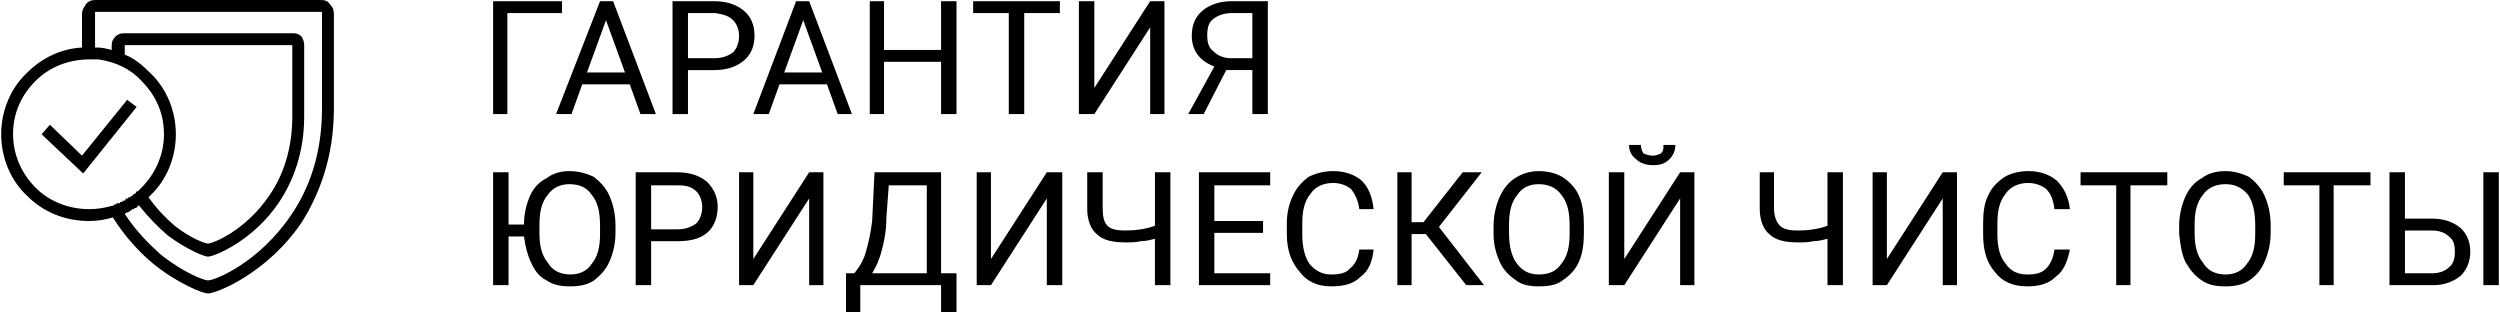
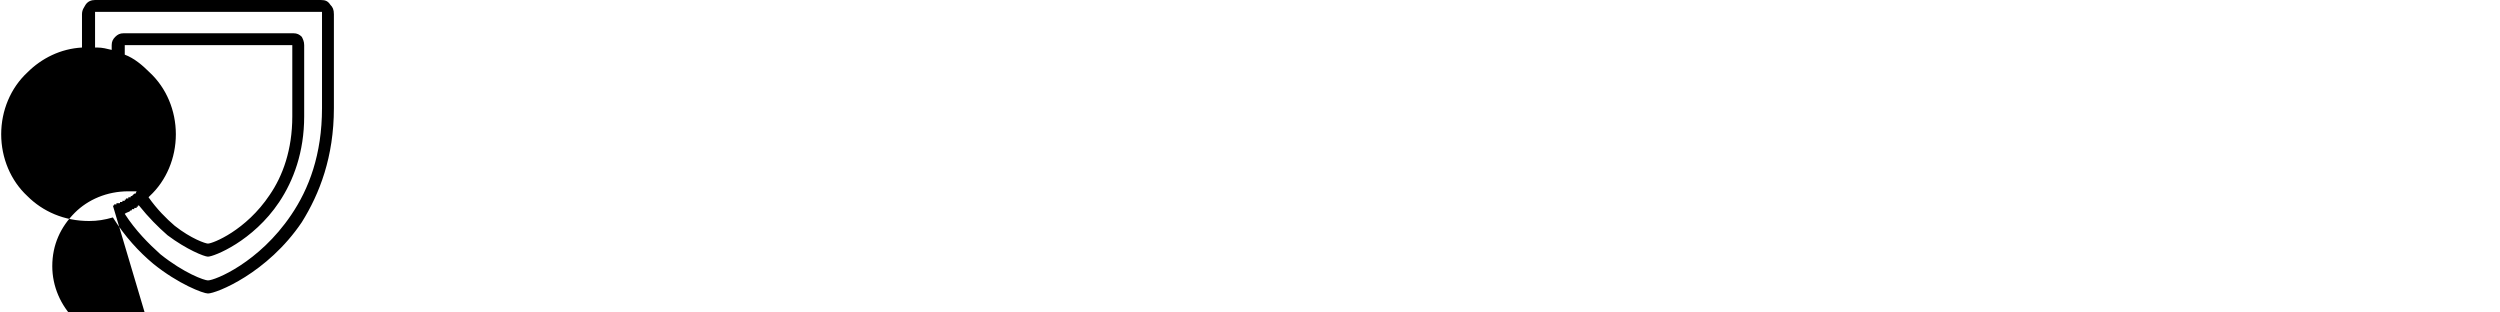
<svg xmlns="http://www.w3.org/2000/svg" xml:space="preserve" width="328px" height="41px" style="shape-rendering:geometricPrecision; text-rendering:geometricPrecision; image-rendering:optimizeQuality; fill-rule:evenodd; clip-rule:evenodd" viewBox="0 0 2102000 263000">
  <defs>
    <style type="text/css">  .fil1 {fill:black;fill-rule:nonzero} .fil0 {fill:black;fill-rule:nonzero}  </style>
  </defs>
  <g id="Слой_x0020_1">
    <g id="_2774621848032">
-       <path class="fil0" d="M472000 11000l-46000 0 0 85000 -12000 0 0 -95000 58000 0 0 10000zm57000 60000l-40000 0 -9000 25000 -13000 0 37000 -95000 11000 0 36000 95000 -13000 0 -9000 -25000zm-36000 -10000l32000 0 -16000 -44000 -16000 44000zm85000 -2000l0 37000 -13000 0 0 -95000 35000 0c11000,0 19000,3000 25000,8000 6000,5000 9000,12000 9000,21000 0,9000 -3000,16000 -9000,21000 -6000,5000 -14000,8000 -25000,8000l-22000 0zm0 -10000l22000 0c7000,0 12000,-2000 16000,-5000 3000,-3000 5000,-8000 5000,-14000 0,-5000 -2000,-10000 -5000,-13000 -4000,-4000 -9000,-5000 -15000,-6000l-23000 0 0 38000zm117000 22000l-40000 0 -9000 25000 -13000 0 36000 -95000 11000 0 36000 95000 -12000 0 -9000 -25000zm-36000 -10000l32000 0 -16000 -44000 -16000 44000zm145000 35000l-13000 0 0 -44000 -48000 0 0 44000 -12000 0 0 -95000 12000 0 0 41000 48000 0 0 -41000 13000 0 0 95000zm87000 -85000l-30000 0 0 85000 -13000 0 0 -85000 -30000 0 0 -10000 73000 0 0 10000zm76000 -10000l12000 0 0 95000 -12000 0 0 -73000 -47000 73000 -13000 0 0 -95000 13000 0 0 73000 47000 -73000zm86000 95000l0 -37000 -22000 0 -19000 37000 -13000 0 22000 -40000c-13000,-5000 -19000,-14000 -19000,-26000 0,-9000 3000,-16000 9000,-21000 6000,-5000 14000,-8000 25000,-8000l30000 0 0 95000 -13000 0zm-38000 -66000c0,5000 1000,10000 5000,13000 4000,4000 9000,6000 15000,6000l18000 0 0 -38000 -17000 0c-7000,0 -12000,2000 -16000,5000 -4000,3000 -5000,8000 -5000,14000zm-498000 166000c0,9000 -2000,17000 -5000,24000 -3000,7000 -8000,12000 -13000,16000 -6000,4000 -13000,5000 -20000,5000 -8000,0 -14000,-1000 -20000,-5000 -6000,-3000 -10000,-8000 -13000,-15000 -3000,-6000 -5000,-14000 -6000,-22000l-13000 0 0 41000 -13000 0 0 -95000 13000 0 0 44000 13000 0c0,-9000 2000,-17000 5000,-24000 3000,-7000 8000,-12000 14000,-15000 5000,-4000 12000,-6000 19000,-6000 8000,0 15000,2000 21000,5000 5000,4000 10000,9000 13000,16000 3000,7000 5000,15000 5000,25000l0 6000zm-13000 -6000c0,-12000 -2000,-20000 -7000,-26000 -4000,-6000 -10000,-9000 -19000,-9000 -7000,0 -14000,3000 -18000,9000 -5000,6000 -7000,14000 -7000,25000l0 7000c0,11000 2000,19000 7000,25000 4000,7000 11000,10000 19000,10000 8000,0 14000,-3000 18000,-9000 5000,-6000 7000,-14000 7000,-25000l0 -7000zm43000 13000l0 37000 -13000 0 0 -95000 35000 0c11000,0 19000,3000 25000,8000 6000,6000 9000,13000 9000,21000 0,9000 -3000,17000 -9000,22000 -6000,5000 -14000,7000 -25000,7000l-22000 0zm0 -10000l22000 0c7000,0 12000,-2000 16000,-5000 3000,-3000 5000,-8000 5000,-14000 0,-5000 -2000,-10000 -5000,-13000 -4000,-4000 -9000,-5000 -15000,-5000l-23000 0 0 37000zm133000 -48000l12000 0 0 95000 -12000 0 0 -73000 -47000 73000 -12000 0 0 -95000 12000 0 0 73000 47000 -73000zm124000 118000l-13000 0 0 -23000 -68000 0 0 23000 -12000 0 0 -33000 7000 0c4000,-5000 8000,-11000 10000,-19000 2000,-7000 4000,-16000 5000,-25000l2000 -41000 56000 0 0 85000 13000 0 0 33000zm-71000 -33000l46000 0 0 -74000 -32000 0 -2000 27000c0,11000 -2000,21000 -4000,28000 -2000,8000 -5000,14000 -8000,19000zm147000 -85000l13000 0 0 95000 -13000 0 0 -73000 -47000 73000 -12000 0 0 -95000 12000 0 0 73000 47000 -73000zm104000 0l0 95000 -13000 0 0 -39000c-4000,1000 -8000,2000 -12000,2000 -4000,1000 -8000,1000 -13000,1000 -11000,0 -19000,-2000 -24000,-7000 -5000,-4000 -8000,-12000 -8000,-21000l0 -31000 13000 0 0 30000c0,7000 1000,12000 4000,15000 3000,3000 8000,4000 15000,4000 8000,0 17000,-1000 25000,-4000l0 -45000 13000 0zm78000 51000l-41000 0 0 34000 47000 0 0 10000 -60000 0 0 -95000 60000 0 0 11000 -47000 0 0 30000 41000 0 0 10000zm93000 14000c-1000,10000 -4000,18000 -11000,23000 -6000,6000 -14000,8000 -25000,8000 -11000,0 -20000,-4000 -26000,-12000 -7000,-8000 -11000,-18000 -11000,-32000l0 -9000c0,-9000 2000,-17000 5000,-23000 3000,-7000 8000,-12000 13000,-16000 6000,-3000 13000,-5000 21000,-5000 10000,0 18000,3000 24000,8000 6000,6000 9000,14000 10000,24000l-12000 0c-1000,-8000 -4000,-13000 -7000,-17000 -4000,-3000 -9000,-5000 -15000,-5000 -8000,0 -15000,3000 -19000,9000 -5000,6000 -7000,14000 -7000,25000l0 9000c0,11000 2000,19000 6000,25000 5000,6000 11000,9000 18000,9000 7000,0 13000,-1000 16000,-5000 4000,-3000 7000,-8000 8000,-16000l12000 0zm44000 -13000l-12000 0 0 43000 -12000 0 0 -95000 12000 0 0 42000 10000 0 33000 -42000 16000 0 -36000 46000 38000 49000 -15000 0 -34000 -43000zm133000 -1000c0,9000 -1000,17000 -4000,24000 -3000,7000 -8000,12000 -14000,16000 -5000,4000 -12000,5000 -20000,5000 -7000,0 -14000,-1000 -19000,-5000 -6000,-4000 -11000,-9000 -14000,-16000 -3000,-7000 -5000,-14000 -5000,-23000l0 -7000c0,-9000 2000,-17000 5000,-24000 3000,-7000 8000,-13000 13000,-16000 6000,-4000 13000,-6000 20000,-6000 8000,0 15000,2000 20000,5000 6000,4000 11000,9000 14000,16000 3000,7000 4000,15000 4000,25000l0 6000zm-12000 -6000c0,-12000 -2000,-20000 -7000,-26000 -4000,-6000 -11000,-9000 -19000,-9000 -8000,0 -14000,3000 -18000,9000 -5000,6000 -7000,14000 -7000,25000l0 7000c0,11000 2000,19000 6000,25000 5000,7000 11000,10000 19000,10000 9000,0 15000,-3000 19000,-9000 5000,-6000 7000,-14000 7000,-25000l0 -7000zm93000 -45000l12000 0 0 95000 -12000 0 0 -73000 -47000 73000 -13000 0 0 -95000 13000 0 0 73000 47000 -73000zm-4000 -23000c0,5000 -2000,9000 -5000,12000 -4000,4000 -8000,5000 -14000,5000 -6000,0 -11000,-2000 -14000,-5000 -4000,-3000 -6000,-7000 -6000,-12000l10000 0c0,3000 1000,5000 2000,7000 2000,1000 5000,2000 8000,2000 3000,0 5000,-1000 7000,-2000 2000,-2000 2000,-4000 2000,-7000l10000 0zm141000 23000l0 95000 -13000 0 0 -39000c-4000,1000 -8000,2000 -12000,2000 -4000,1000 -8000,1000 -13000,1000 -11000,0 -19000,-2000 -24000,-7000 -5000,-4000 -8000,-12000 -8000,-21000l0 -31000 12000 0 0 30000c0,7000 2000,12000 5000,15000 3000,3000 8000,4000 15000,4000 8000,0 17000,-1000 25000,-4000l0 -45000 13000 0zm84000 0l12000 0 0 95000 -12000 0 0 -73000 -47000 73000 -12000 0 0 -95000 12000 0 0 73000 47000 -73000zm107000 65000c-2000,10000 -5000,18000 -12000,23000 -6000,6000 -14000,8000 -24000,8000 -12000,0 -21000,-4000 -27000,-12000 -7000,-8000 -10000,-18000 -10000,-32000l0 -9000c0,-9000 1000,-17000 4000,-23000 3000,-7000 8000,-12000 14000,-16000 5000,-3000 12000,-5000 20000,-5000 10000,0 18000,3000 24000,8000 6000,6000 10000,14000 11000,24000l-13000 0c-1000,-8000 -3000,-13000 -7000,-17000 -4000,-3000 -9000,-5000 -15000,-5000 -8000,0 -15000,3000 -19000,9000 -5000,6000 -7000,14000 -7000,25000l0 9000c0,11000 2000,19000 7000,25000 4000,6000 10000,9000 18000,9000 7000,0 12000,-1000 16000,-5000 3000,-3000 6000,-8000 7000,-16000l13000 0zm82000 -54000l-31000 0 0 84000 -12000 0 0 -84000 -30000 0 0 -11000 73000 0 0 11000zm87000 40000c0,9000 -2000,17000 -5000,24000 -3000,7000 -7000,12000 -13000,16000 -6000,4000 -13000,5000 -20000,5000 -8000,0 -14000,-1000 -20000,-5000 -6000,-4000 -10000,-9000 -14000,-16000 -3000,-7000 -4000,-14000 -5000,-23000l0 -7000c0,-9000 2000,-17000 5000,-24000 3000,-7000 8000,-13000 14000,-16000 5000,-4000 12000,-6000 20000,-6000 7000,0 14000,2000 20000,5000 5000,4000 10000,9000 13000,16000 3000,7000 5000,15000 5000,25000l0 6000zm-13000 -6000c0,-12000 -2000,-20000 -6000,-26000 -5000,-6000 -11000,-9000 -19000,-9000 -8000,0 -15000,3000 -19000,9000 -5000,6000 -7000,14000 -7000,25000l0 7000c0,11000 2000,19000 7000,25000 4000,7000 11000,10000 19000,10000 8000,0 14000,-3000 18000,-9000 5000,-6000 7000,-14000 7000,-25000l0 -7000zm97000 -34000l-31000 0 0 84000 -12000 0 0 -84000 -30000 0 0 -11000 73000 0 0 11000zm29000 28000l23000 0c10000,0 18000,3000 24000,8000 5000,5000 8000,11000 8000,20000 0,8000 -3000,15000 -8000,20000 -6000,5000 -14000,8000 -23000,8000l-37000 0 0 -95000 13000 0 0 39000zm0 10000l0 36000 23000 0c6000,0 11000,-2000 14000,-5000 4000,-3000 5000,-8000 5000,-13000 0,-6000 -1000,-10000 -5000,-13000 -3000,-3000 -8000,-5000 -14000,-5000l-23000 0zm79000 46000l-13000 0 0 -95000 13000 0 0 95000z" />
-       <path class="fil1" d="M79000 0l190000 0c4000,0 6000,1000 8000,4000 2000,2000 3000,4000 3000,8000l0 79000c0,41000 -12000,72000 -27000,96000 -29000,43000 -72000,60000 -79000,60000 -4000,0 -25000,-8000 -46000,-25000 -12000,-10000 -24000,-23000 -34000,-39000 -7000,2000 -13000,3000 -20000,3000 -21000,0 -39000,-8000 -52000,-21000 -14000,-13000 -22000,-32000 -22000,-52000 0,-20000 8000,-39000 22000,-52000 12000,-12000 28000,-20000 46000,-21000l0 -28000c0,-4000 2000,-6000 3000,-8000 2000,-3000 5000,-4000 8000,-4000zm-38000 105000l27000 26000 38000 -47000 8000 6000 -45000 56000 -35000 -33000 7000 -8000zm53000 68000l0 0 1000 0 0 -1000 0 0 0 0 0 0 0 0 0 0 0 0 1000 0 0 0 0 0 0 0 0 0 0 0 1000 0 0 0 0 0 0 0 0 0 0 0 0 -1000 1000 0 0 0 0 0 0 0 0 0 0 0 1000 0 0 0 0 0 0 0 0 0 0 0 0 0 1000 0 0 -1000 0 0 0 0 0 0 0 0 0 0 0 0 1000 0 0 0 0 0 0 0 0 0 0 0 0 0 1000 0 0 0 0 -1000 0 0 0 0 0 0 0 0 0 0 0 0 1000 0 0 0 0 0 0 0 0 0 0 0 0 0 1000 0 0 -1000 0 0 0 0 0 0 0 0 0 0 0 0 1000 0 0 0 0 0 0 0 0 0 0 0 0 0 0 -1000 1000 0 0 0 0 0 0 0 0 0 0 0 0 0 0 0 0 0 1000 0 0 0 0 0 0 0 0 -1000 0 0 1000 0 0 0 0 0 0 0 0 0 0 0 0 0 0 0 0 0 1000 0 0 -1000 0 0 0 0 0 0 0 0 0 0 0 0 1000 0 0 0 2000 -2000 0 0 0 0 1000 0 0 0 1000 -2000 1000 0c1000,-1000 2000,-2000 3000,-3000 12000,-12000 19000,-28000 19000,-45000 0,-18000 -7000,-33000 -19000,-45000 -9000,-10000 -22000,-16000 -36000,-18000l0 0 -2000 0 0 0 0 0 0 0 -1000 0 0 0 0 0 0 0 0 0 -1000 0 0 0 0 0 0 0 0 0 0 0 0 0 -1000 0 0 0 0 0 0 0 0 0 0 0 -1000 0 0 0 0 0 0 0 0 0 0 0 -1000 0 0 0 0 0 0 0 0 0 0 0 -1000 0 0 0 0 0 0 0 0 0 0 0 0 0c-18000,0 -34000,7000 -45000,18000 -12000,12000 -19000,27000 -19000,45000 0,17000 7000,33000 19000,45000 11000,11000 27000,18000 45000,18000 7000,0 13000,-1000 20000,-3000zm30000 -7000c7000,10000 15000,18000 22000,24000 14000,11000 26000,15000 28000,15000 4000,0 32000,-11000 52000,-41000 11000,-16000 19000,-38000 19000,-66000l0 -60000 -141000 0 0 8000c8000,3000 15000,9000 21000,15000 14000,13000 22000,32000 22000,52000 0,20000 -8000,39000 -22000,52000l-1000 1000zm-43000 -126000c4000,0 8000,1000 12000,2000l0 -4000c0,-3000 1000,-5000 3000,-7000 2000,-2000 4000,-3000 7000,-3000l143000 0c3000,0 5000,1000 7000,3000 1000,2000 2000,4000 2000,7000l0 60000c0,30000 -9000,54000 -21000,72000 -22000,33000 -55000,46000 -60000,46000 -3000,0 -18000,-6000 -34000,-18000 -8000,-7000 -16000,-15000 -24000,-25000l0 0 0 0 0 0 0 0 0 0 0 0 0 0 0 0 -1000 0 0 0 0 0 0 0 0 0 0 0 0 1000 0 0 0 0 0 0 0 0 0 0 -1000 0 0 0 0 0 0 0 0 0 0 0 0 0 0 0 0 0 0 0 0 1000 -1000 0 0 0 0 0 0 0 0 0 0 0 0 0 0 0 0 0 0 0 0 0 -1000 0 0 0 0 0 0 0 0 0 0 0 0 1000 0 0 0 0 0 0 -1000 0 0 0 0 0 0 0 0 0 0 0 0 0 0 0 0 0 0 0 0 0 -1000 0 0 0 0 0 0 1000 0 0 0 0 0 0 0 0 0 0 0 0 0 0 -1000 0 0 0 0 0 0 0 -1000 1000 0 0 0 0 0 0 0 0 0 0 0 0c-2000,1000 -3000,1000 -4000,2000 9000,14000 20000,25000 30000,34000 20000,16000 37000,22000 40000,22000 6000,0 43000,-15000 70000,-55000 15000,-22000 26000,-51000 26000,-90000l0 -79000c0,-1000 0,-1000 0,-2000l-1000 0 -190000 0 0 0c0,1000 0,1000 0,2000l0 28000 0 0 0 0 0 0 0 0 1000 0 0 0 0 0 0 0 0 0 0 0 1000 0z" />
+       <path class="fil1" d="M79000 0l190000 0c4000,0 6000,1000 8000,4000 2000,2000 3000,4000 3000,8000l0 79000c0,41000 -12000,72000 -27000,96000 -29000,43000 -72000,60000 -79000,60000 -4000,0 -25000,-8000 -46000,-25000 -12000,-10000 -24000,-23000 -34000,-39000 -7000,2000 -13000,3000 -20000,3000 -21000,0 -39000,-8000 -52000,-21000 -14000,-13000 -22000,-32000 -22000,-52000 0,-20000 8000,-39000 22000,-52000 12000,-12000 28000,-20000 46000,-21000l0 -28000c0,-4000 2000,-6000 3000,-8000 2000,-3000 5000,-4000 8000,-4000zm-38000 105000l27000 26000 38000 -47000 8000 6000 -45000 56000 -35000 -33000 7000 -8000zm53000 68000l0 0 1000 0 0 -1000 0 0 0 0 0 0 0 0 0 0 0 0 1000 0 0 0 0 0 0 0 0 0 0 0 1000 0 0 0 0 0 0 0 0 0 0 0 0 -1000 1000 0 0 0 0 0 0 0 0 0 0 0 1000 0 0 0 0 0 0 0 0 0 0 0 0 0 1000 0 0 -1000 0 0 0 0 0 0 0 0 0 0 0 0 1000 0 0 0 0 0 0 0 0 0 0 0 0 0 1000 0 0 0 0 -1000 0 0 0 0 0 0 0 0 0 0 0 0 1000 0 0 0 0 0 0 0 0 0 0 0 0 0 1000 0 0 -1000 0 0 0 0 0 0 0 0 0 0 0 0 1000 0 0 0 0 0 0 0 0 0 0 0 0 0 0 -1000 1000 0 0 0 0 0 0 0 0 0 0 0 0 0 0 0 0 0 1000 0 0 0 0 0 0 0 0 -1000 0 0 1000 0 0 0 0 0 0 0 0 0 0 0 0 0 0 0 0 0 1000 0 0 -1000 0 0 0 0 0 0 0 0 0 0 0 0 1000 0 0 0 2000 -2000 0 0 0 0 1000 0 0 0 1000 -2000 1000 0l0 0 -2000 0 0 0 0 0 0 0 -1000 0 0 0 0 0 0 0 0 0 -1000 0 0 0 0 0 0 0 0 0 0 0 0 0 -1000 0 0 0 0 0 0 0 0 0 0 0 -1000 0 0 0 0 0 0 0 0 0 0 0 -1000 0 0 0 0 0 0 0 0 0 0 0 -1000 0 0 0 0 0 0 0 0 0 0 0 0 0c-18000,0 -34000,7000 -45000,18000 -12000,12000 -19000,27000 -19000,45000 0,17000 7000,33000 19000,45000 11000,11000 27000,18000 45000,18000 7000,0 13000,-1000 20000,-3000zm30000 -7000c7000,10000 15000,18000 22000,24000 14000,11000 26000,15000 28000,15000 4000,0 32000,-11000 52000,-41000 11000,-16000 19000,-38000 19000,-66000l0 -60000 -141000 0 0 8000c8000,3000 15000,9000 21000,15000 14000,13000 22000,32000 22000,52000 0,20000 -8000,39000 -22000,52000l-1000 1000zm-43000 -126000c4000,0 8000,1000 12000,2000l0 -4000c0,-3000 1000,-5000 3000,-7000 2000,-2000 4000,-3000 7000,-3000l143000 0c3000,0 5000,1000 7000,3000 1000,2000 2000,4000 2000,7000l0 60000c0,30000 -9000,54000 -21000,72000 -22000,33000 -55000,46000 -60000,46000 -3000,0 -18000,-6000 -34000,-18000 -8000,-7000 -16000,-15000 -24000,-25000l0 0 0 0 0 0 0 0 0 0 0 0 0 0 0 0 -1000 0 0 0 0 0 0 0 0 0 0 0 0 1000 0 0 0 0 0 0 0 0 0 0 -1000 0 0 0 0 0 0 0 0 0 0 0 0 0 0 0 0 0 0 0 0 1000 -1000 0 0 0 0 0 0 0 0 0 0 0 0 0 0 0 0 0 0 0 0 0 -1000 0 0 0 0 0 0 0 0 0 0 0 0 1000 0 0 0 0 0 0 -1000 0 0 0 0 0 0 0 0 0 0 0 0 0 0 0 0 0 0 0 0 0 -1000 0 0 0 0 0 0 1000 0 0 0 0 0 0 0 0 0 0 0 0 0 0 -1000 0 0 0 0 0 0 0 -1000 1000 0 0 0 0 0 0 0 0 0 0 0 0c-2000,1000 -3000,1000 -4000,2000 9000,14000 20000,25000 30000,34000 20000,16000 37000,22000 40000,22000 6000,0 43000,-15000 70000,-55000 15000,-22000 26000,-51000 26000,-90000l0 -79000c0,-1000 0,-1000 0,-2000l-1000 0 -190000 0 0 0c0,1000 0,1000 0,2000l0 28000 0 0 0 0 0 0 0 0 1000 0 0 0 0 0 0 0 0 0 0 0 1000 0z" />
    </g>
  </g>
</svg>